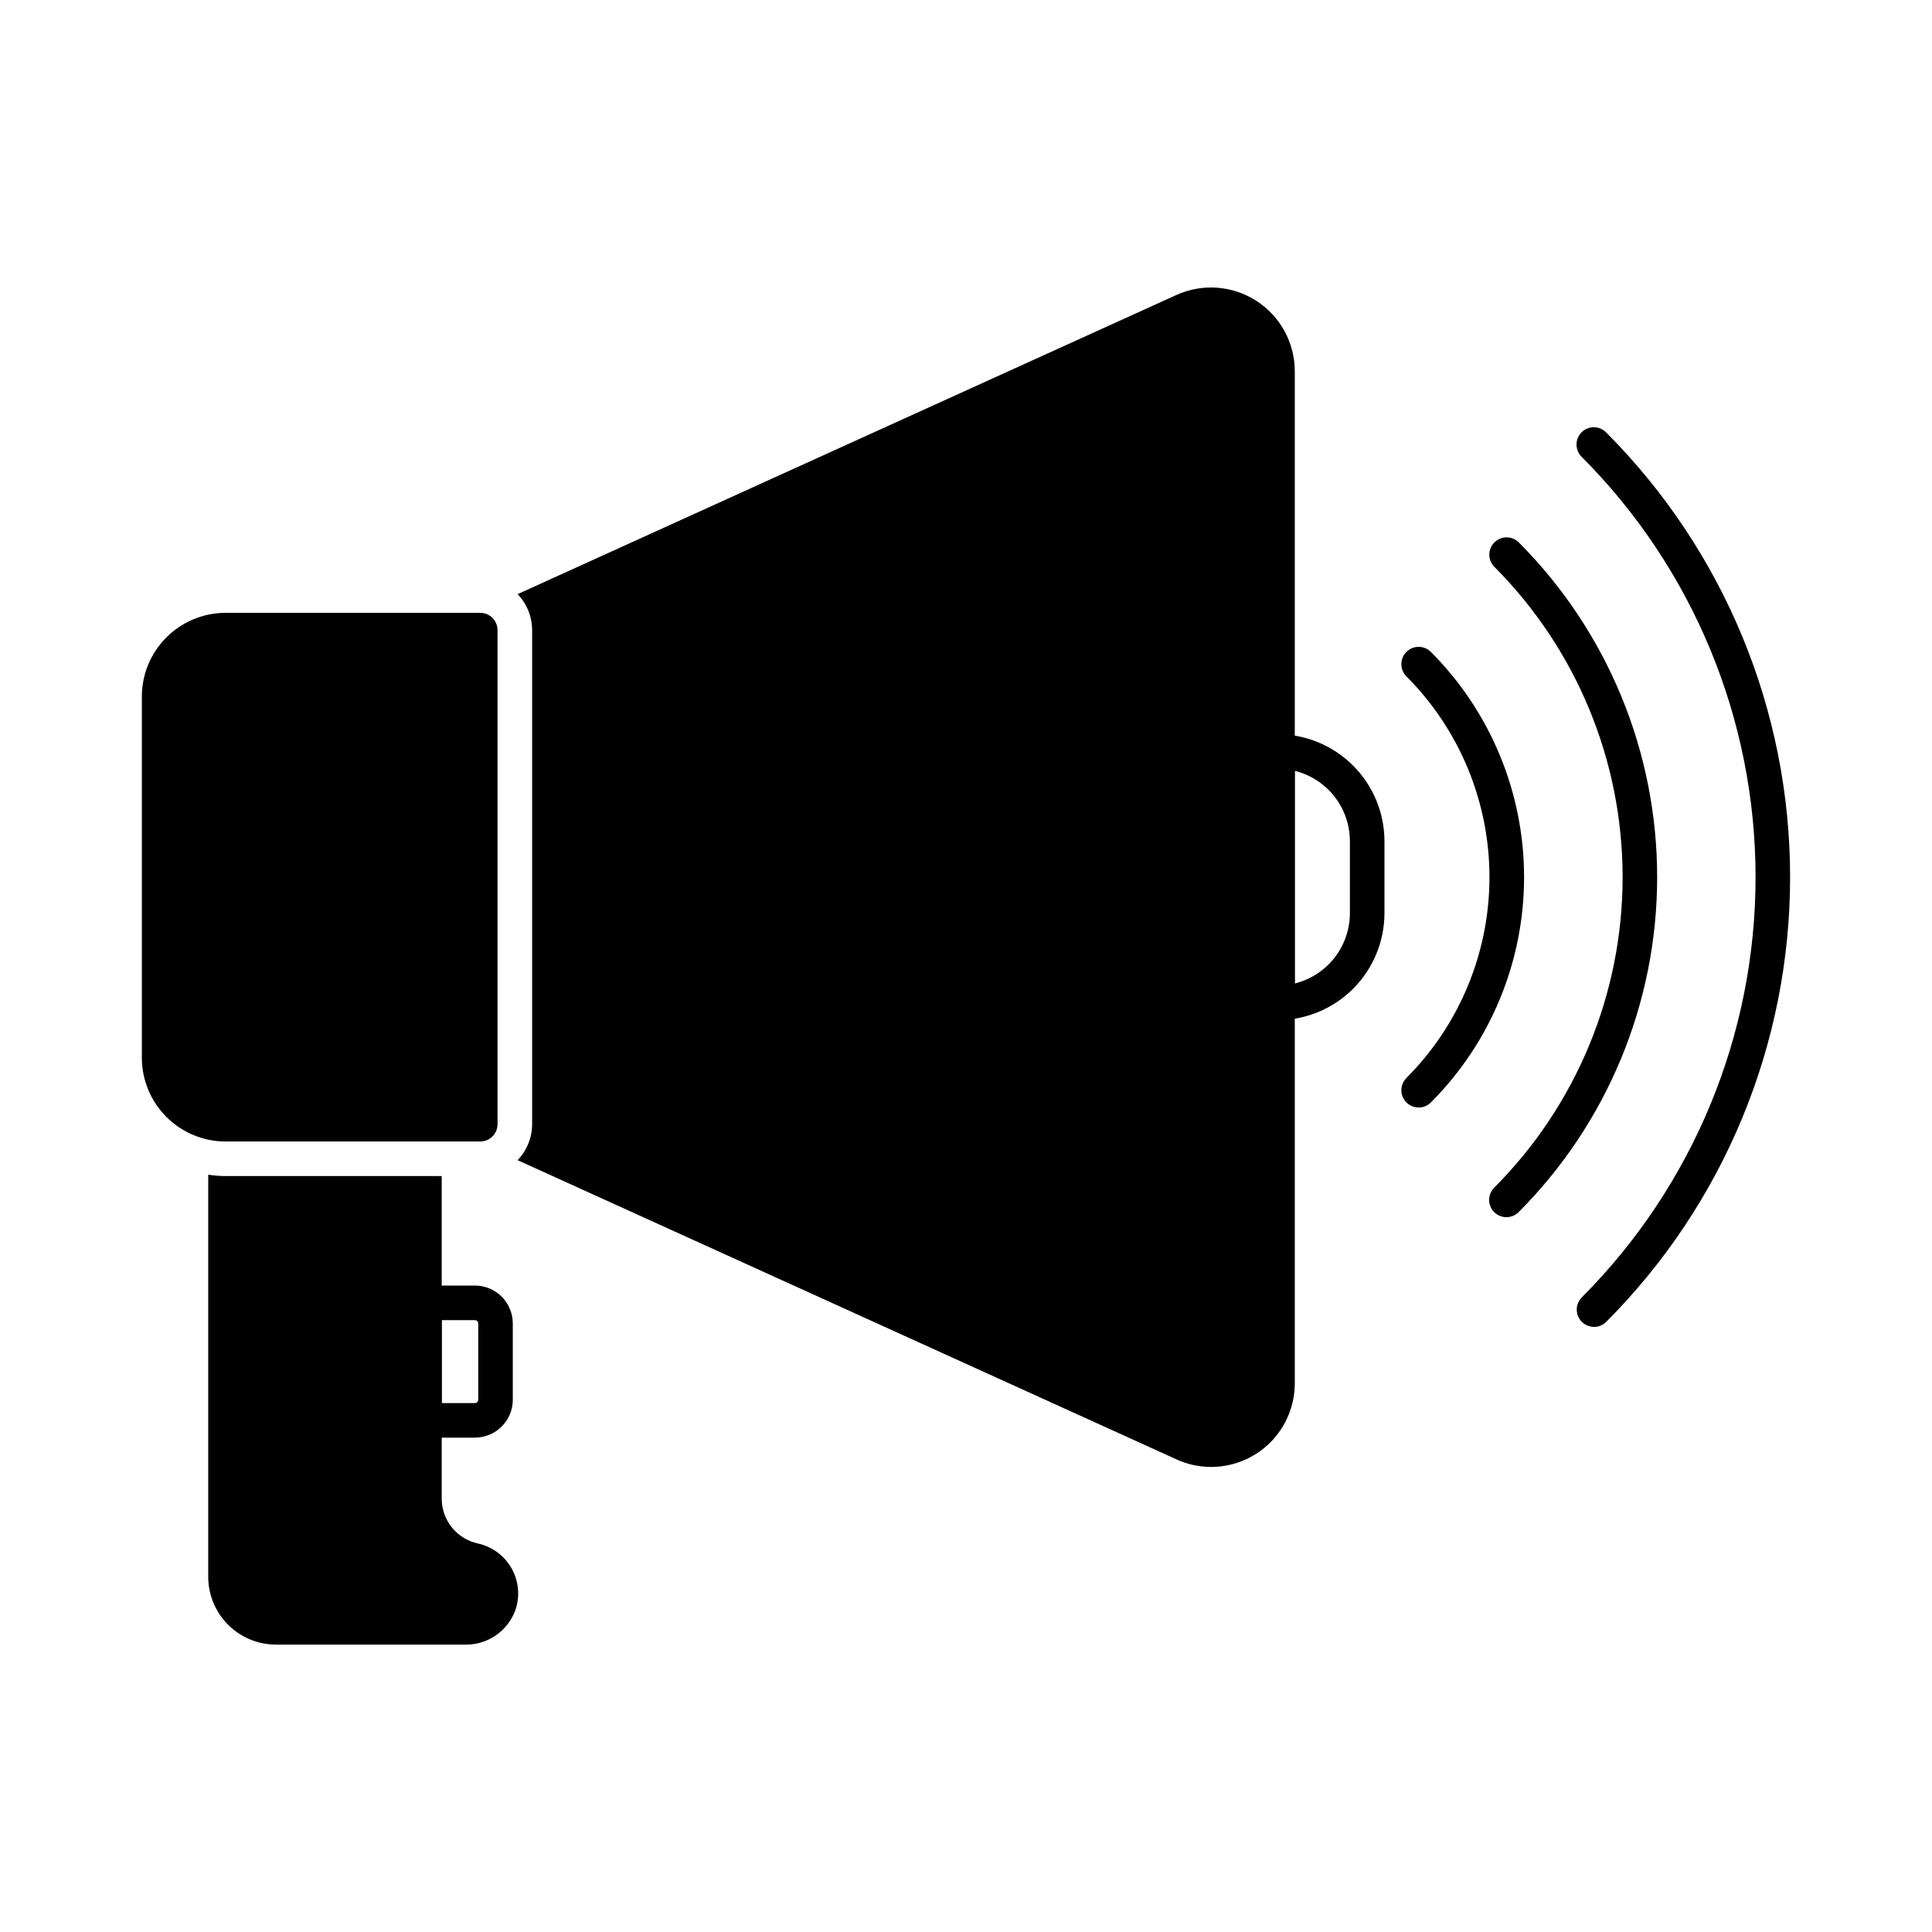
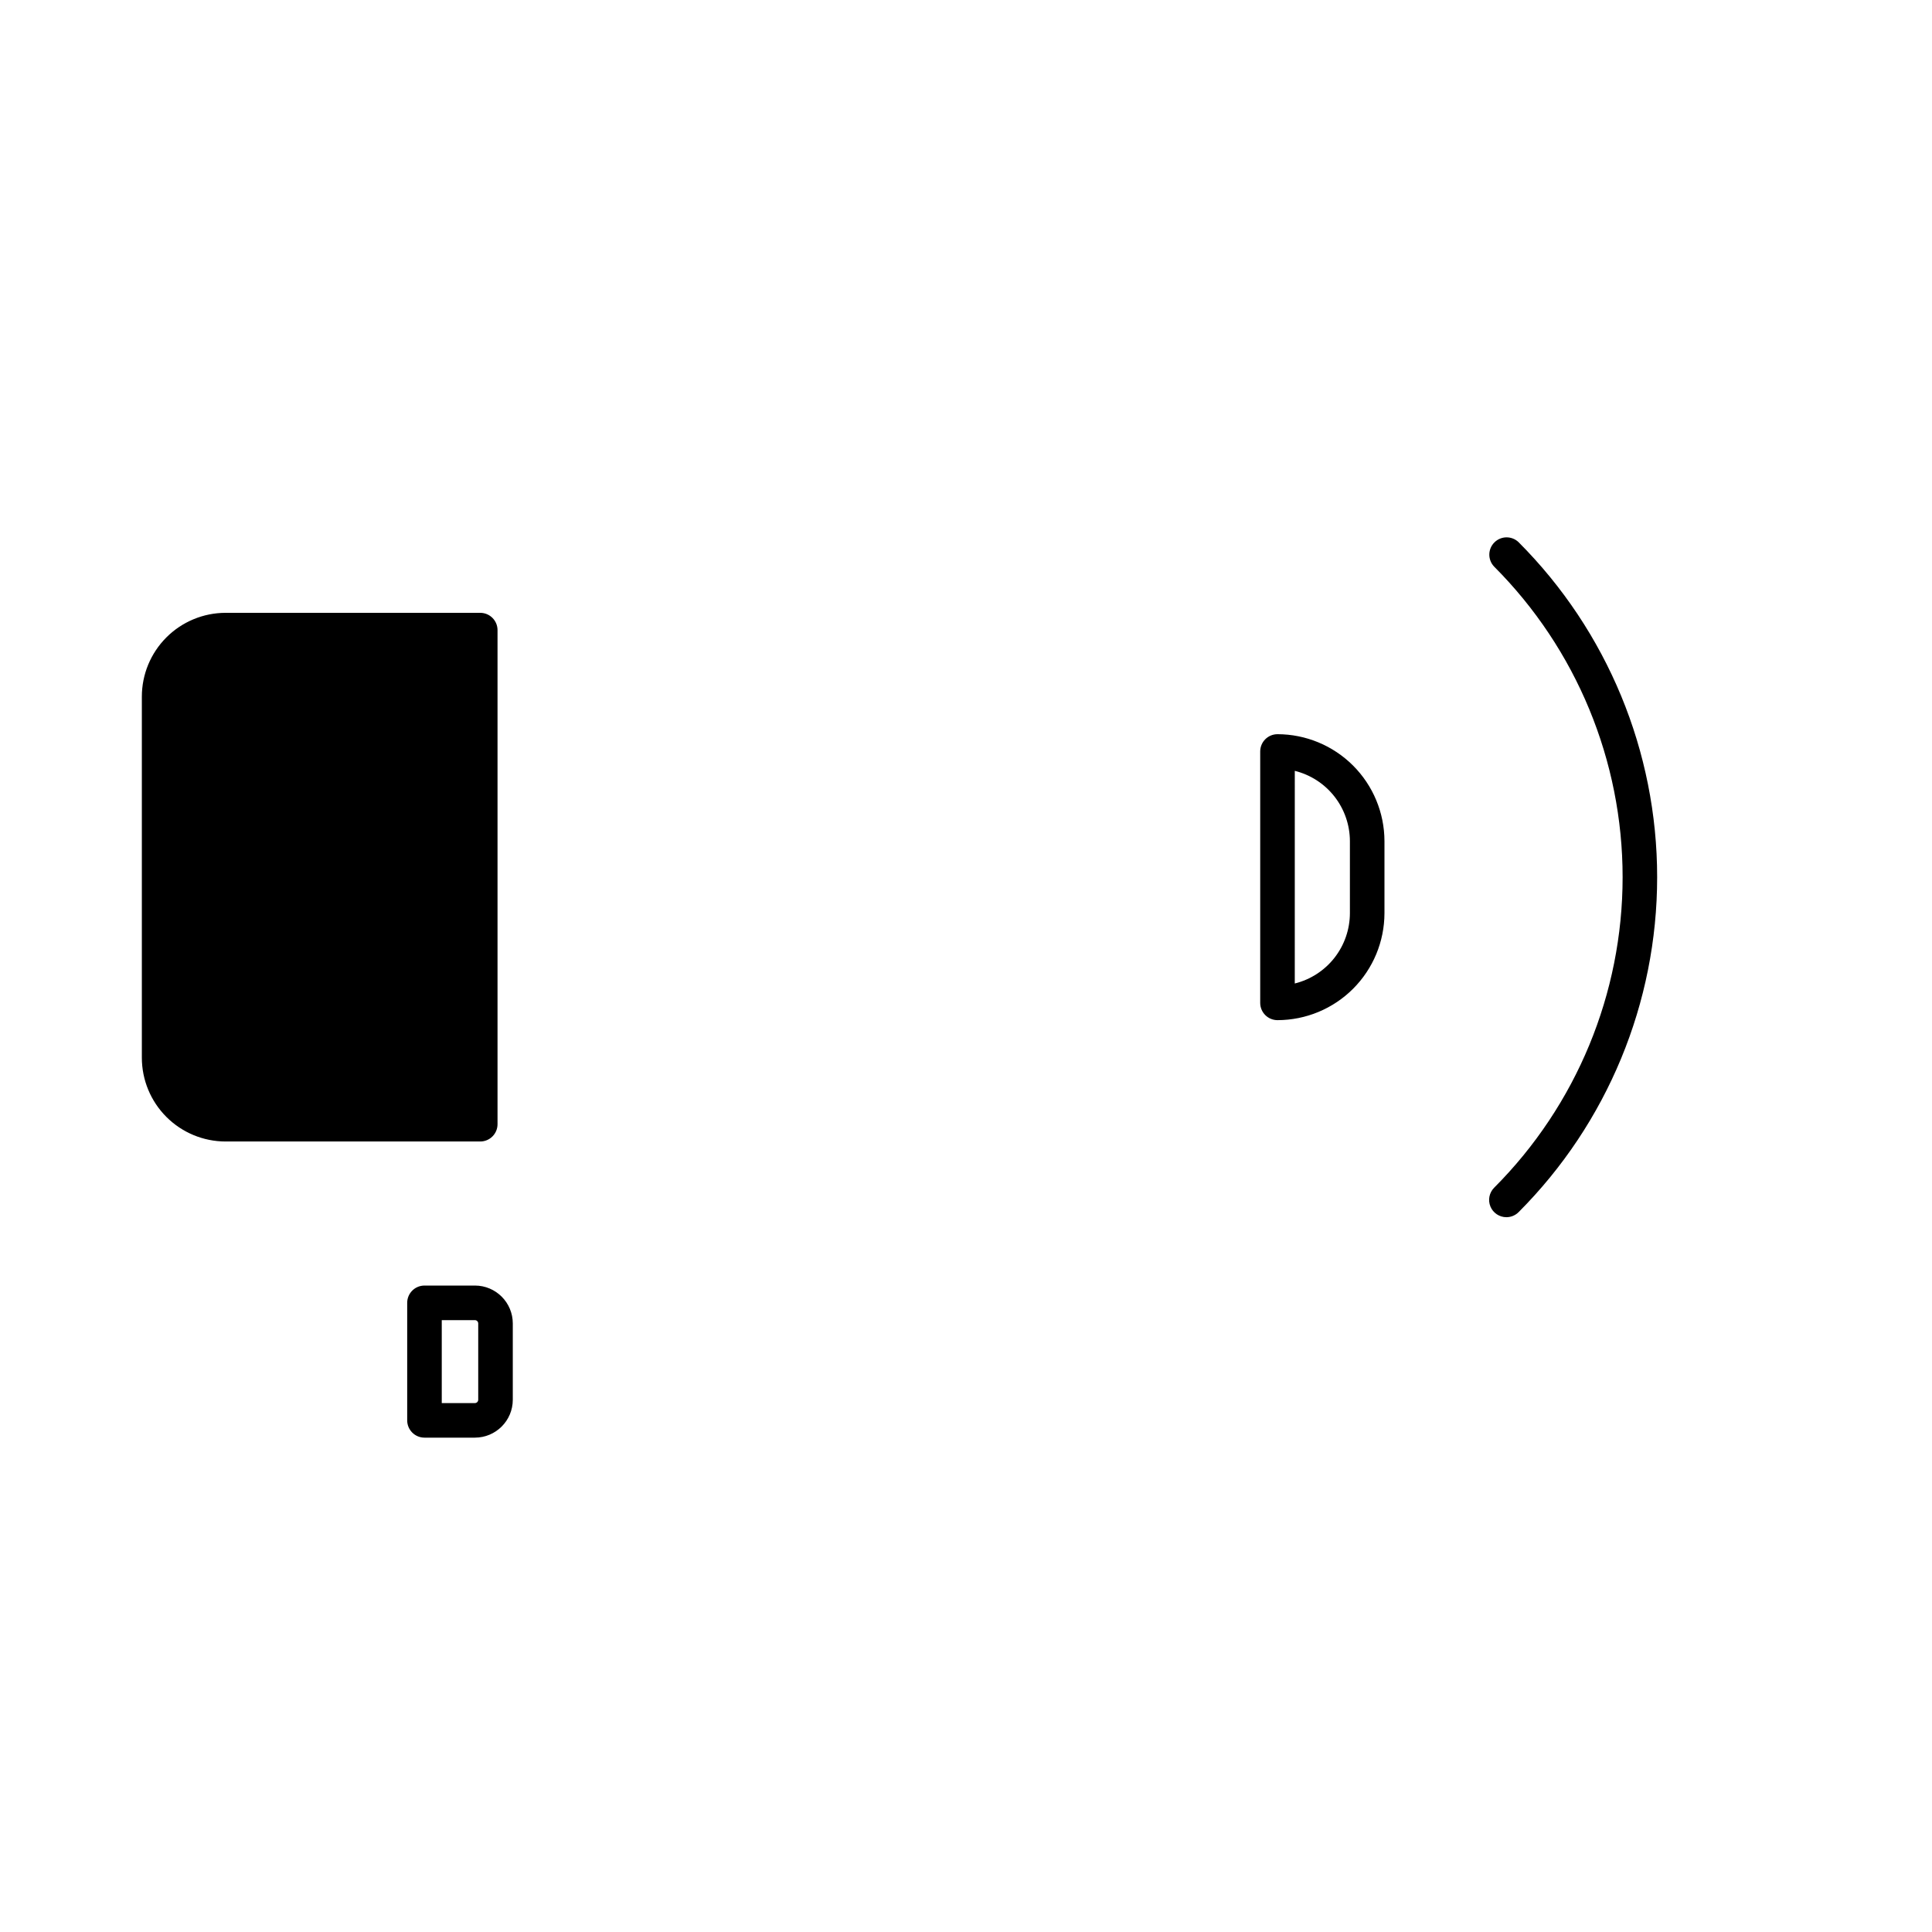
<svg xmlns="http://www.w3.org/2000/svg" fill="#000000" width="800px" height="800px" version="1.1" viewBox="144 144 512 512">
  <g>
-     <path d="m487.13 242.38v268.16c0.016 5.887-2.316 11.539-6.473 15.707-4.16 4.168-9.805 6.508-15.695 6.508-3.176 0.004-6.32-0.684-9.203-2.016l-174.59-79.281c2.465-2.559 3.844-5.973 3.848-9.527v-130.95c-0.004-3.555-1.383-6.969-3.848-9.527l174.59-79.281c6.867-3.117 14.848-2.531 21.191 1.551 6.34 4.082 10.176 11.105 10.18 18.648z" />
    <path d="m275.85 310.98v130.95c0 1.215-0.484 2.379-1.344 3.238-0.859 0.859-2.023 1.34-3.238 1.34h-67.508c-5.883-0.012-11.52-2.359-15.676-6.523s-6.492-9.805-6.492-15.688v-95.68c0-5.883 2.336-11.523 6.492-15.688 4.156-4.164 9.793-6.512 15.676-6.523h67.512-0.004c1.215 0 2.379 0.48 3.238 1.34 0.859 0.859 1.344 2.023 1.344 3.238z" />
-     <path d="m566.43 495.64c-1.852 0-3.519-1.117-4.231-2.828-0.707-1.711-0.316-3.68 0.992-4.992 29.488-29.559 46.051-69.605 46.051-111.36 0-41.754-16.562-81.805-46.051-111.36-0.883-0.855-1.387-2.027-1.398-3.254-0.008-1.23 0.473-2.41 1.344-3.281 0.867-0.867 2.047-1.352 3.277-1.34 1.227 0.012 2.402 0.516 3.254 1.398 31.207 31.277 48.73 73.656 48.73 117.84 0 44.18-17.523 86.559-48.73 117.84-0.859 0.859-2.023 1.344-3.238 1.344z" />
    <path d="m543.21 466.57c-1.852 0-3.519-1.117-4.231-2.828-0.707-1.711-0.316-3.68 0.992-4.992 21.797-21.84 34.039-51.434 34.039-82.289 0-30.859-12.242-60.453-34.039-82.293-1.734-1.797-1.711-4.656 0.059-6.422 1.766-1.766 4.621-1.793 6.418-0.055 23.512 23.559 36.715 55.484 36.715 88.77 0 33.281-13.203 65.207-36.715 88.766-0.855 0.859-2.023 1.344-3.238 1.344z" />
-     <path d="m519.95 437.5c-1.852 0-3.519-1.117-4.231-2.828-0.707-1.711-0.316-3.68 0.992-4.992 14.094-14.125 22.012-33.262 22.012-53.215 0-19.957-7.918-39.094-22.012-53.219-1.785-1.793-1.785-4.695 0.008-6.484 1.793-1.789 4.695-1.785 6.484 0.008 15.812 15.844 24.691 37.312 24.691 59.695 0 22.383-8.879 43.848-24.691 59.691-0.859 0.867-2.031 1.352-3.254 1.344z" />
-     <path d="m280.46 571c-2.102 5.402-7.344 8.93-13.145 8.84h-50.18c-4.758-0.008-9.32-1.902-12.688-5.266-3.363-3.367-5.258-7.93-5.266-12.688v-106.58c1.516 0.238 3.047 0.359 4.582 0.363h57.297v85.422c-0.031 5.758 3.984 10.75 9.617 11.953 3.828 0.844 7.106 3.305 8.984 6.746 1.879 3.441 2.176 7.527 0.816 11.207z" />
    <path d="m269.86 524.99h-13.367c-2.531 0-4.582-2.051-4.582-4.578v-31.145c0-2.531 2.051-4.582 4.582-4.582h13.371-0.004c5.539 0.004 10.027 4.492 10.035 10.031v20.242c-0.008 5.539-4.496 10.023-10.035 10.031zm-8.789-9.16h8.789c0.484 0 0.871-0.391 0.875-0.875v-20.234c-0.004-0.48-0.395-0.871-0.875-0.871h-8.789z" />
    <path d="m482.55 414.35c-2.531 0-4.582-2.051-4.582-4.578v-66.621c0-2.531 2.051-4.582 4.582-4.582 7.512 0.012 14.715 3.004 20.027 8.316s8.305 12.512 8.32 20.023v19.098c-0.016 7.512-3.004 14.715-8.32 20.027-5.312 5.312-12.516 8.305-20.027 8.316zm4.582-66.074-0.004 56.359c4.164-1.031 7.863-3.426 10.512-6.801 2.644-3.375 4.086-7.539 4.098-11.828v-19.098c-0.012-4.289-1.453-8.453-4.098-11.828-2.648-3.375-6.348-5.769-10.512-6.801z" />
  </g>
</svg>